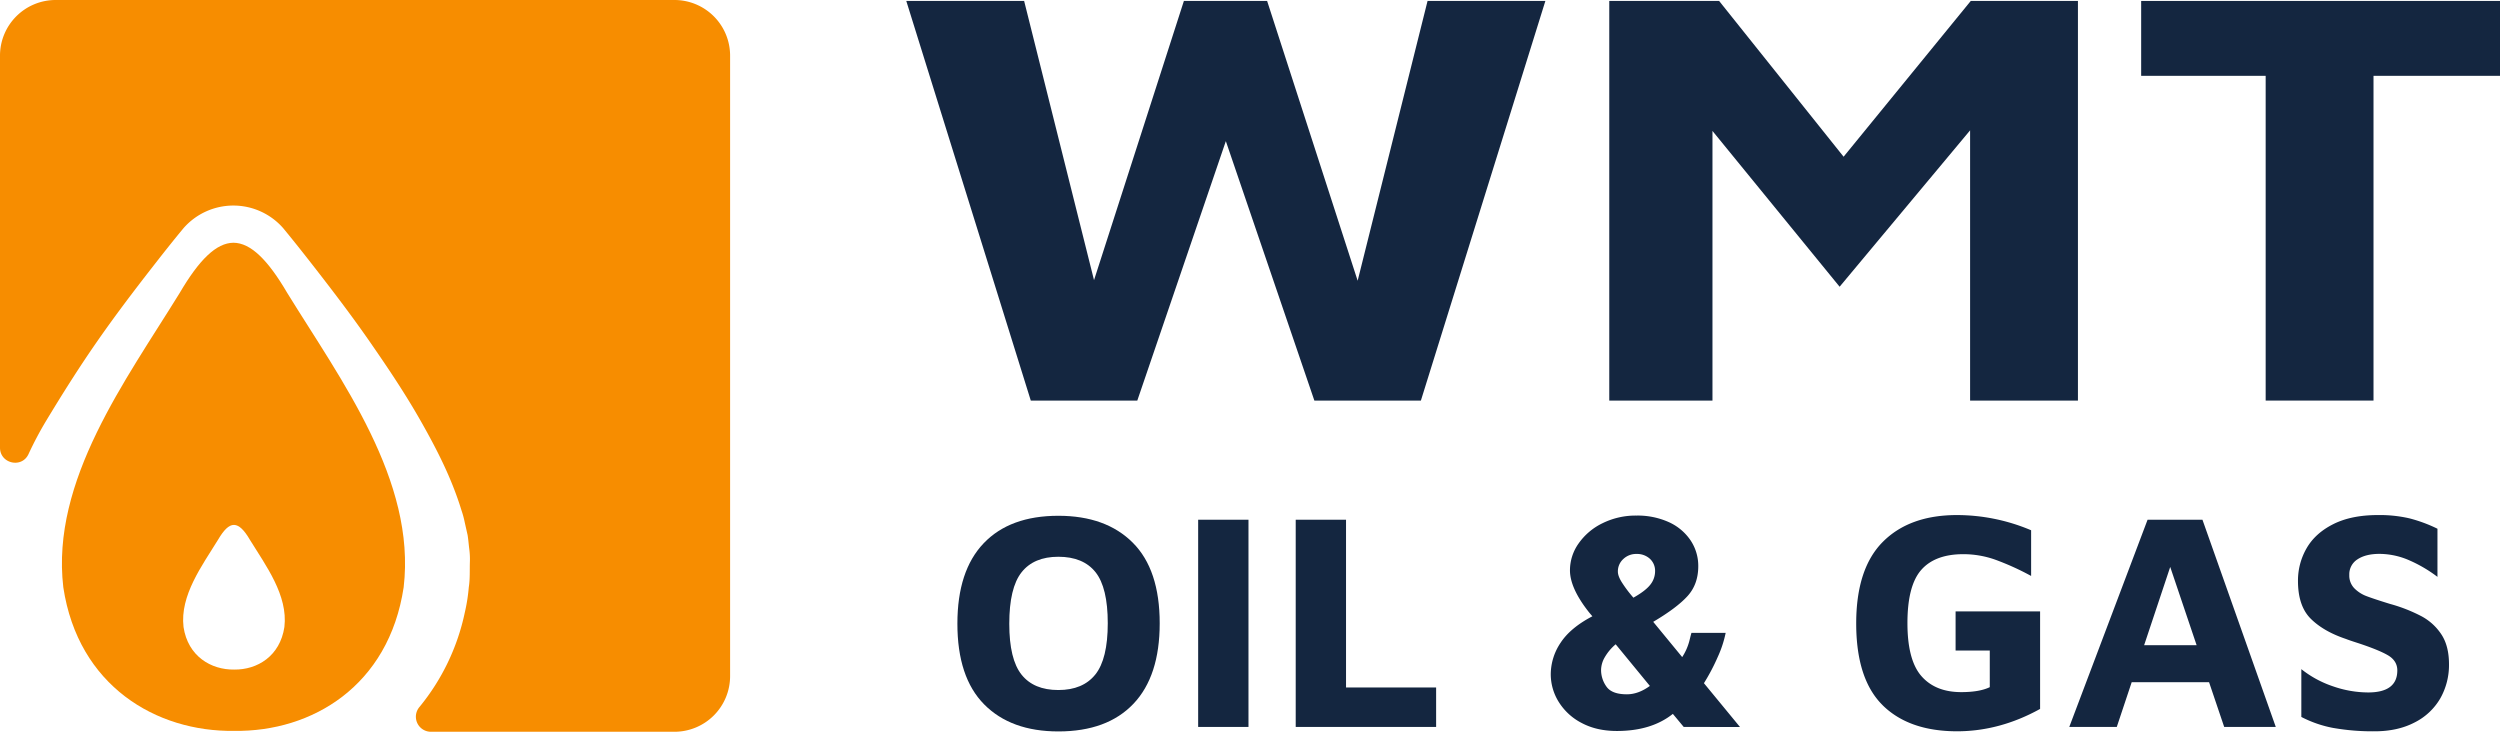
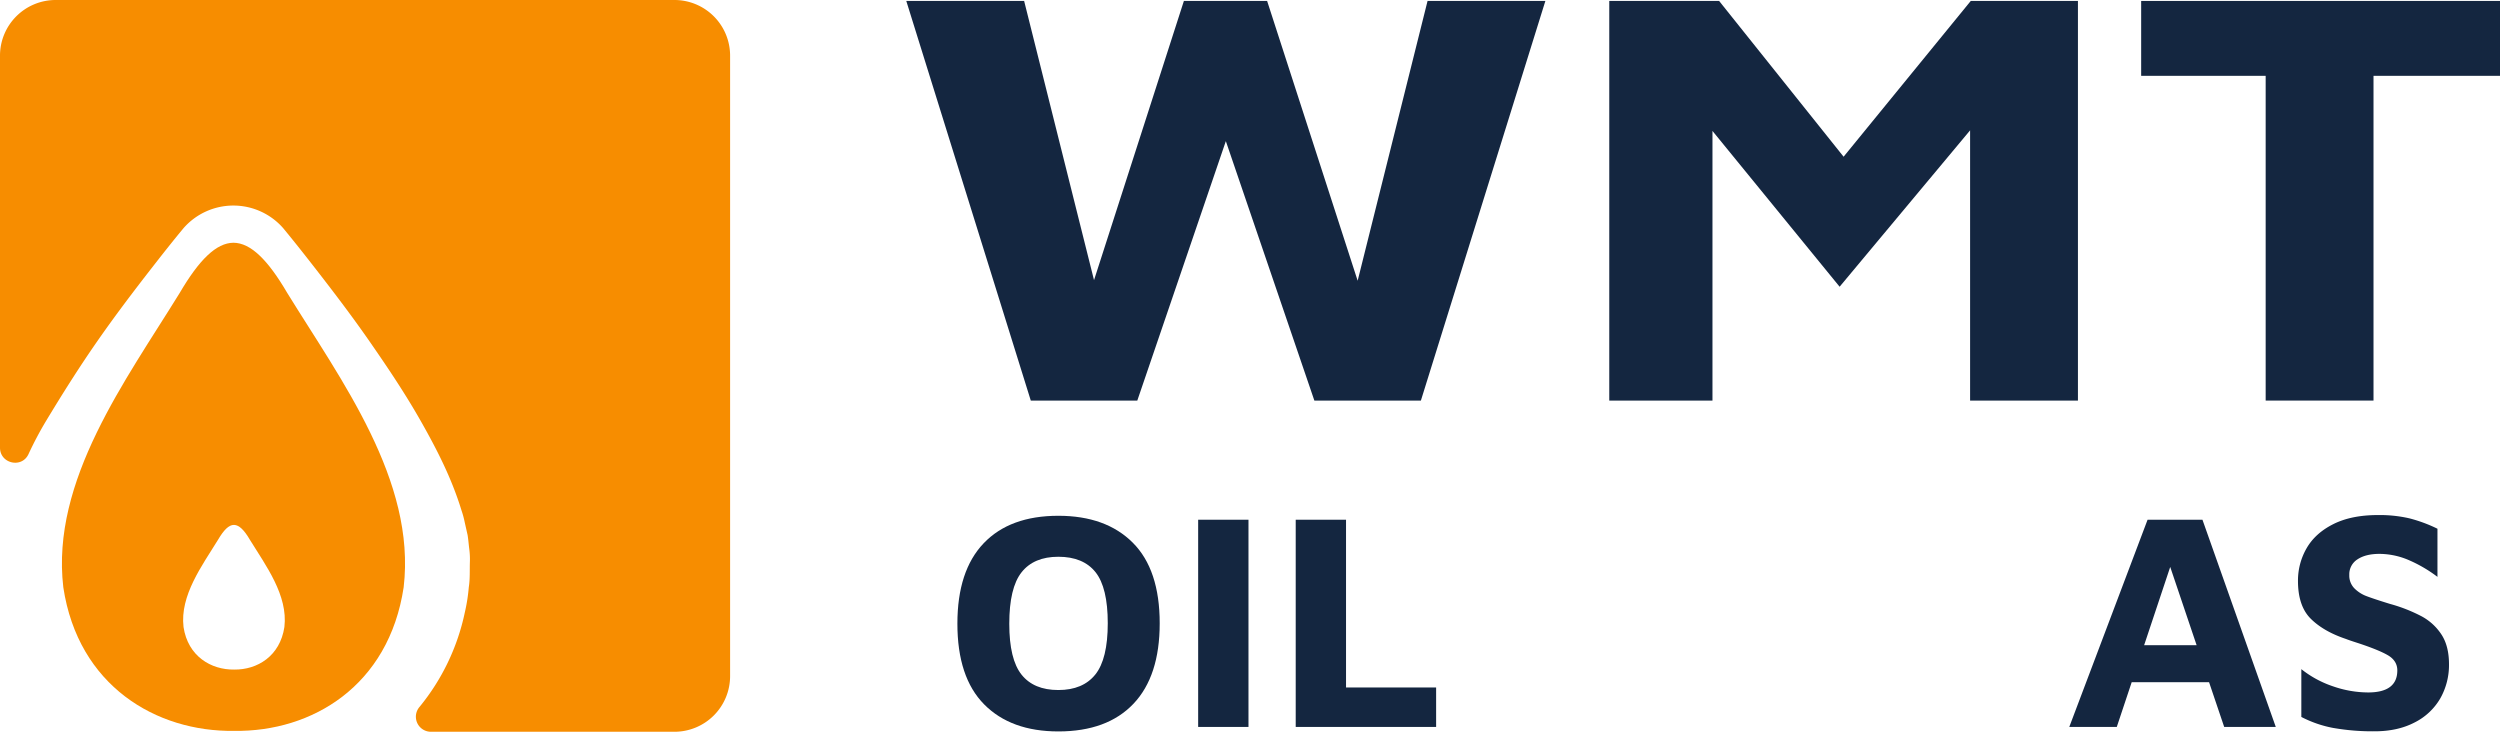
<svg xmlns="http://www.w3.org/2000/svg" viewBox="0 0 1578.92 462.18">
  <defs>
    <style>.cls-1{fill:#142640;}.cls-2{fill:#f78d00;}</style>
  </defs>
  <g id="Layer_2" data-name="Layer 2">
    <g id="Layer_1-2" data-name="Layer 1">
      <path class="cls-1" d="M691.78,426q7.85-9.81,7.85-32.37t-7.75-32.28q-7.77-9.71-23.45-9.72-15.49,0-23.25,9.82T637.43,394q0,22.37,7.75,32.09t23.25,9.71q15.5,0,23.35-9.81m-70.24,18.84q-16.89-17.07-16.88-51,0-33.33,16.58-50.71t47.19-17.37q30,0,47,17t17,50.92q0,33.36-16.58,50.81t-47.38,17.47q-30,0-46.89-17.07" />
      <rect class="cls-1" x="756.72" y="328.24" width="31.78" height="130.87" />
      <polygon class="cls-1" points="818.33 328.24 850.11 328.24 850.11 434.19 907.01 434.19 907.01 459.11 818.33 459.11 818.33 328.24" />
-       <path class="cls-1" d="M1025.23,353.06a10.46,10.46,0,0,0-3.43,7.94q0,2.94,2.74,7.16a79.41,79.41,0,0,0,5.89,7.95l1.17,1.37q7.67-4.31,10.7-8.23a13.6,13.6,0,0,0,3-8.45,10.3,10.3,0,0,0-3.33-7.94,12.05,12.05,0,0,0-8.44-3,11.69,11.69,0,0,0-8.34,3.24M1042,433.21l-21.59-26.3a31.09,31.09,0,0,0-6.87,8.15,16.52,16.52,0,0,0-2.35,7.95,18,18,0,0,0,3.44,10.69q3.42,4.8,12.85,4.8,7.26,0,14.52-5.29m21.38,25.9-6.86-8.25q-13.54,10.81-35.32,10.8-12.76,0-22.17-5a36.89,36.89,0,0,1-14.52-13.24,33,33,0,0,1-5.1-17.66A35.81,35.81,0,0,1,985.59,406q6.2-9.51,20.11-16.77l-2-2.36q-12.15-15.3-12.16-26.68a29.29,29.29,0,0,1,5.49-17,39.26,39.26,0,0,1,15.11-12.76,47.19,47.19,0,0,1,21.39-4.81,47.84,47.84,0,0,1,20.4,4.12,32.76,32.76,0,0,1,13.74,11.48,28.94,28.94,0,0,1,4.9,16.39q0,11.37-6.76,18.83t-21.69,16.29L1062.42,415a34.8,34.8,0,0,0,4.5-10.11c.79-3.2,1.24-4.93,1.37-5.2h21.59a70.16,70.16,0,0,1-5,15.21,127.27,127.27,0,0,1-8.73,16.58l22.77,27.67Z" />
-       <path class="cls-1" d="M1189,445.37q-16.67-16.49-16.68-51.61,0-34.71,16.88-51.6t46.9-16.86a120,120,0,0,1,46.69,9.6v28.85a166,166,0,0,0-23-10.4A60.46,60.46,0,0,0,1240,350q-17.85,0-26.59,9.92t-8.73,33.65q0,23.34,8.83,33.44t25.11,10.11q11.58,0,18.06-3.13V410.84h-21.59V386.12h53.37v61.61q-25.5,14.11-52.38,14.13-30.4,0-47.1-16.49" />
      <path class="cls-1" d="M1387.32,407.5l-16.68-49.44-16.48,49.44Zm7.85,23.35h-48.86l-9.42,28.26h-30l49.45-130.87H1391l46.31,130.87h-32.58Z" />
      <path class="cls-1" d="M1473.85,459.8a72.77,72.77,0,0,1-20.4-7V422.61a65.65,65.65,0,0,0,20.11,10.89,68.24,68.24,0,0,0,22.07,3.83q18.43,0,18.44-13.94c0-4-2-7.23-5.88-9.51s-10.28-4.88-19-7.75c-4.06-1.3-6.54-2.16-7.46-2.55q-14.13-4.71-22.27-12.75t-8.13-23.94a40.75,40.75,0,0,1,5.49-20.71q5.49-9.49,16.88-15.19t28.06-5.69a83.16,83.16,0,0,1,19.91,2.06,92.72,92.72,0,0,1,17.75,6.57v30.4a86.19,86.19,0,0,0-17.65-10.39,47.3,47.3,0,0,0-19-4.13q-8.64,0-13.84,3.44a11.16,11.16,0,0,0-5.19,9.91,11.5,11.5,0,0,0,3.14,8.34,21.34,21.34,0,0,0,7.74,5q4.64,1.77,14.82,4.91a99.21,99.21,0,0,1,20,7.85,34.51,34.51,0,0,1,12.57,11.58q4.69,7.25,4.7,18.64a42.78,42.78,0,0,1-5.49,21.58,38.82,38.82,0,0,1-16.19,15.2q-10.7,5.6-25.21,5.6a142.64,142.64,0,0,1-25.9-2.06" />
      <polygon class="cls-1" points="976.01 0.6 897.39 252.99 830.11 252.99 774.2 89.14 718.28 252.99 651.01 252.99 572.38 0.6 646.81 0.6 690.95 176.93 747.71 0.6 800.27 0.6 857.45 177.3 901.6 0.6 976.01 0.6" />
      <polygon class="cls-1" points="1312.36 0.6 1312.36 252.99 1244.25 252.99 1244.25 82.32 1161.84 181.09 1081.54 82.7 1081.54 252.99 1016.36 252.99 1016.36 0.6 1085.74 0.6 1164.36 98.98 1244.67 0.6 1312.36 0.6" />
      <polygon class="cls-1" points="1430.92 47.89 1352.29 47.89 1352.29 0.6 1578.92 0.6 1578.92 47.89 1499.03 47.89 1499.03 252.99 1430.92 252.99 1430.92 47.89" />
      <path class="cls-2" d="M426,0H35.16A35.16,35.16,0,0,0,0,35.16V282.73c0,10.1,13.77,13.24,18,4.08A222.79,222.79,0,0,1,29,266c10.43-17.3,21.12-34.23,32.52-50.61S85,183.13,97.24,167.44C103.42,159.52,109.35,152,116,144a41.82,41.82,0,0,1,62.88.13c6.59,8,12.57,15.55,18.74,23.47,12.22,15.68,24.31,31.5,35.7,47.9s22.56,33,32.53,50.6,19.34,35.76,25.57,56.11a58.33,58.33,0,0,1,2.11,7.77l1.8,8c.44,2.75.66,5.61,1,8.42a49.37,49.37,0,0,1,.44,8.32c-.18,5.39.15,10.83-.7,16.21A112.17,112.17,0,0,1,293.52,387a139.2,139.2,0,0,1-28.43,59.3l-.14.17a9.5,9.5,0,0,0,7.17,15.69H426A35.16,35.16,0,0,0,461.11,427V35.16A35.16,35.16,0,0,0,426,0Z" />
      <path class="cls-2" d="M147.89,461.6c-49.21.69-98.52-28.39-107.91-90.7C32.06,303.54,79.59,240,113.45,185.08c12.3-21,23.14-31.68,34-31.77,10.87.09,21.71,10.76,34,31.77C215.33,240,262.86,303.54,254.94,370.9,245.55,433.21,197.11,462.29,147.89,461.6ZM179.62,396c2.35-20-11.74-38.81-21.78-55.07-3.64-6.23-6.85-9.39-10.08-9.42s-6.43,3.19-10.08,9.42c-10,16.26-24.12,35.11-21.77,55.07,2.78,18.47,17.4,27.09,32,26.88C162.48,423.06,176.84,414.44,179.62,396Z" />
    </g>
  </g>
</svg>